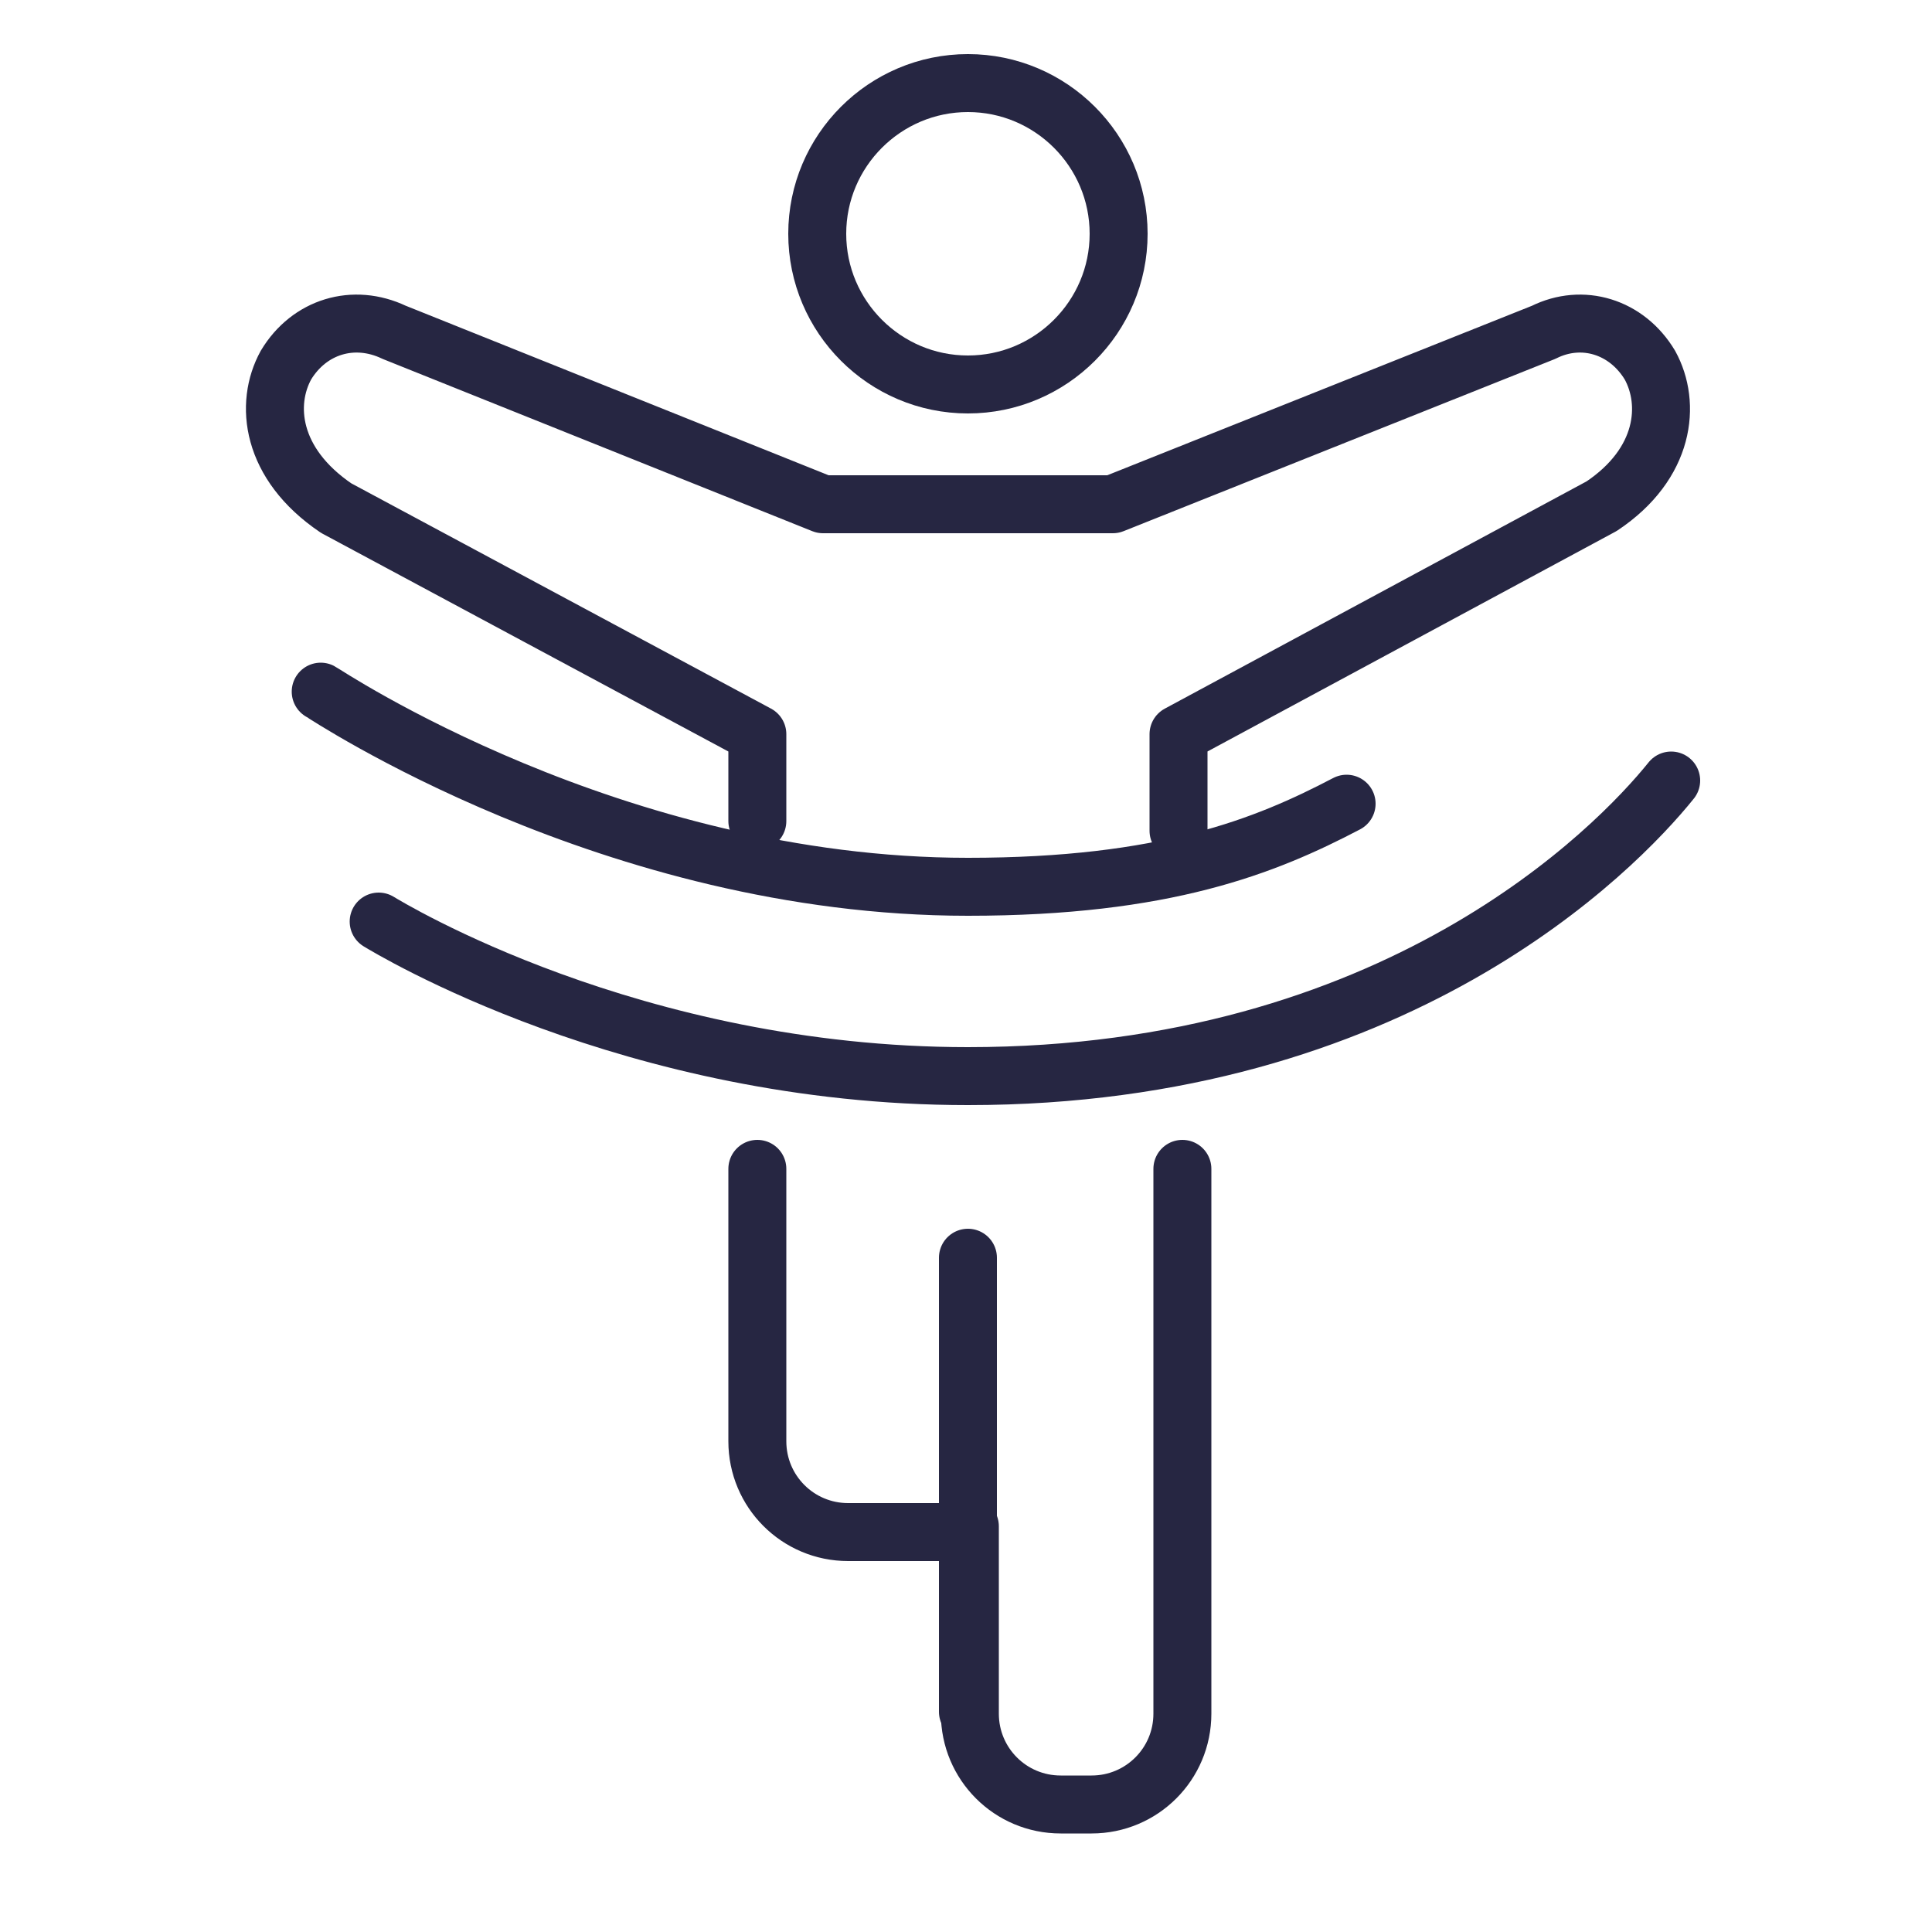
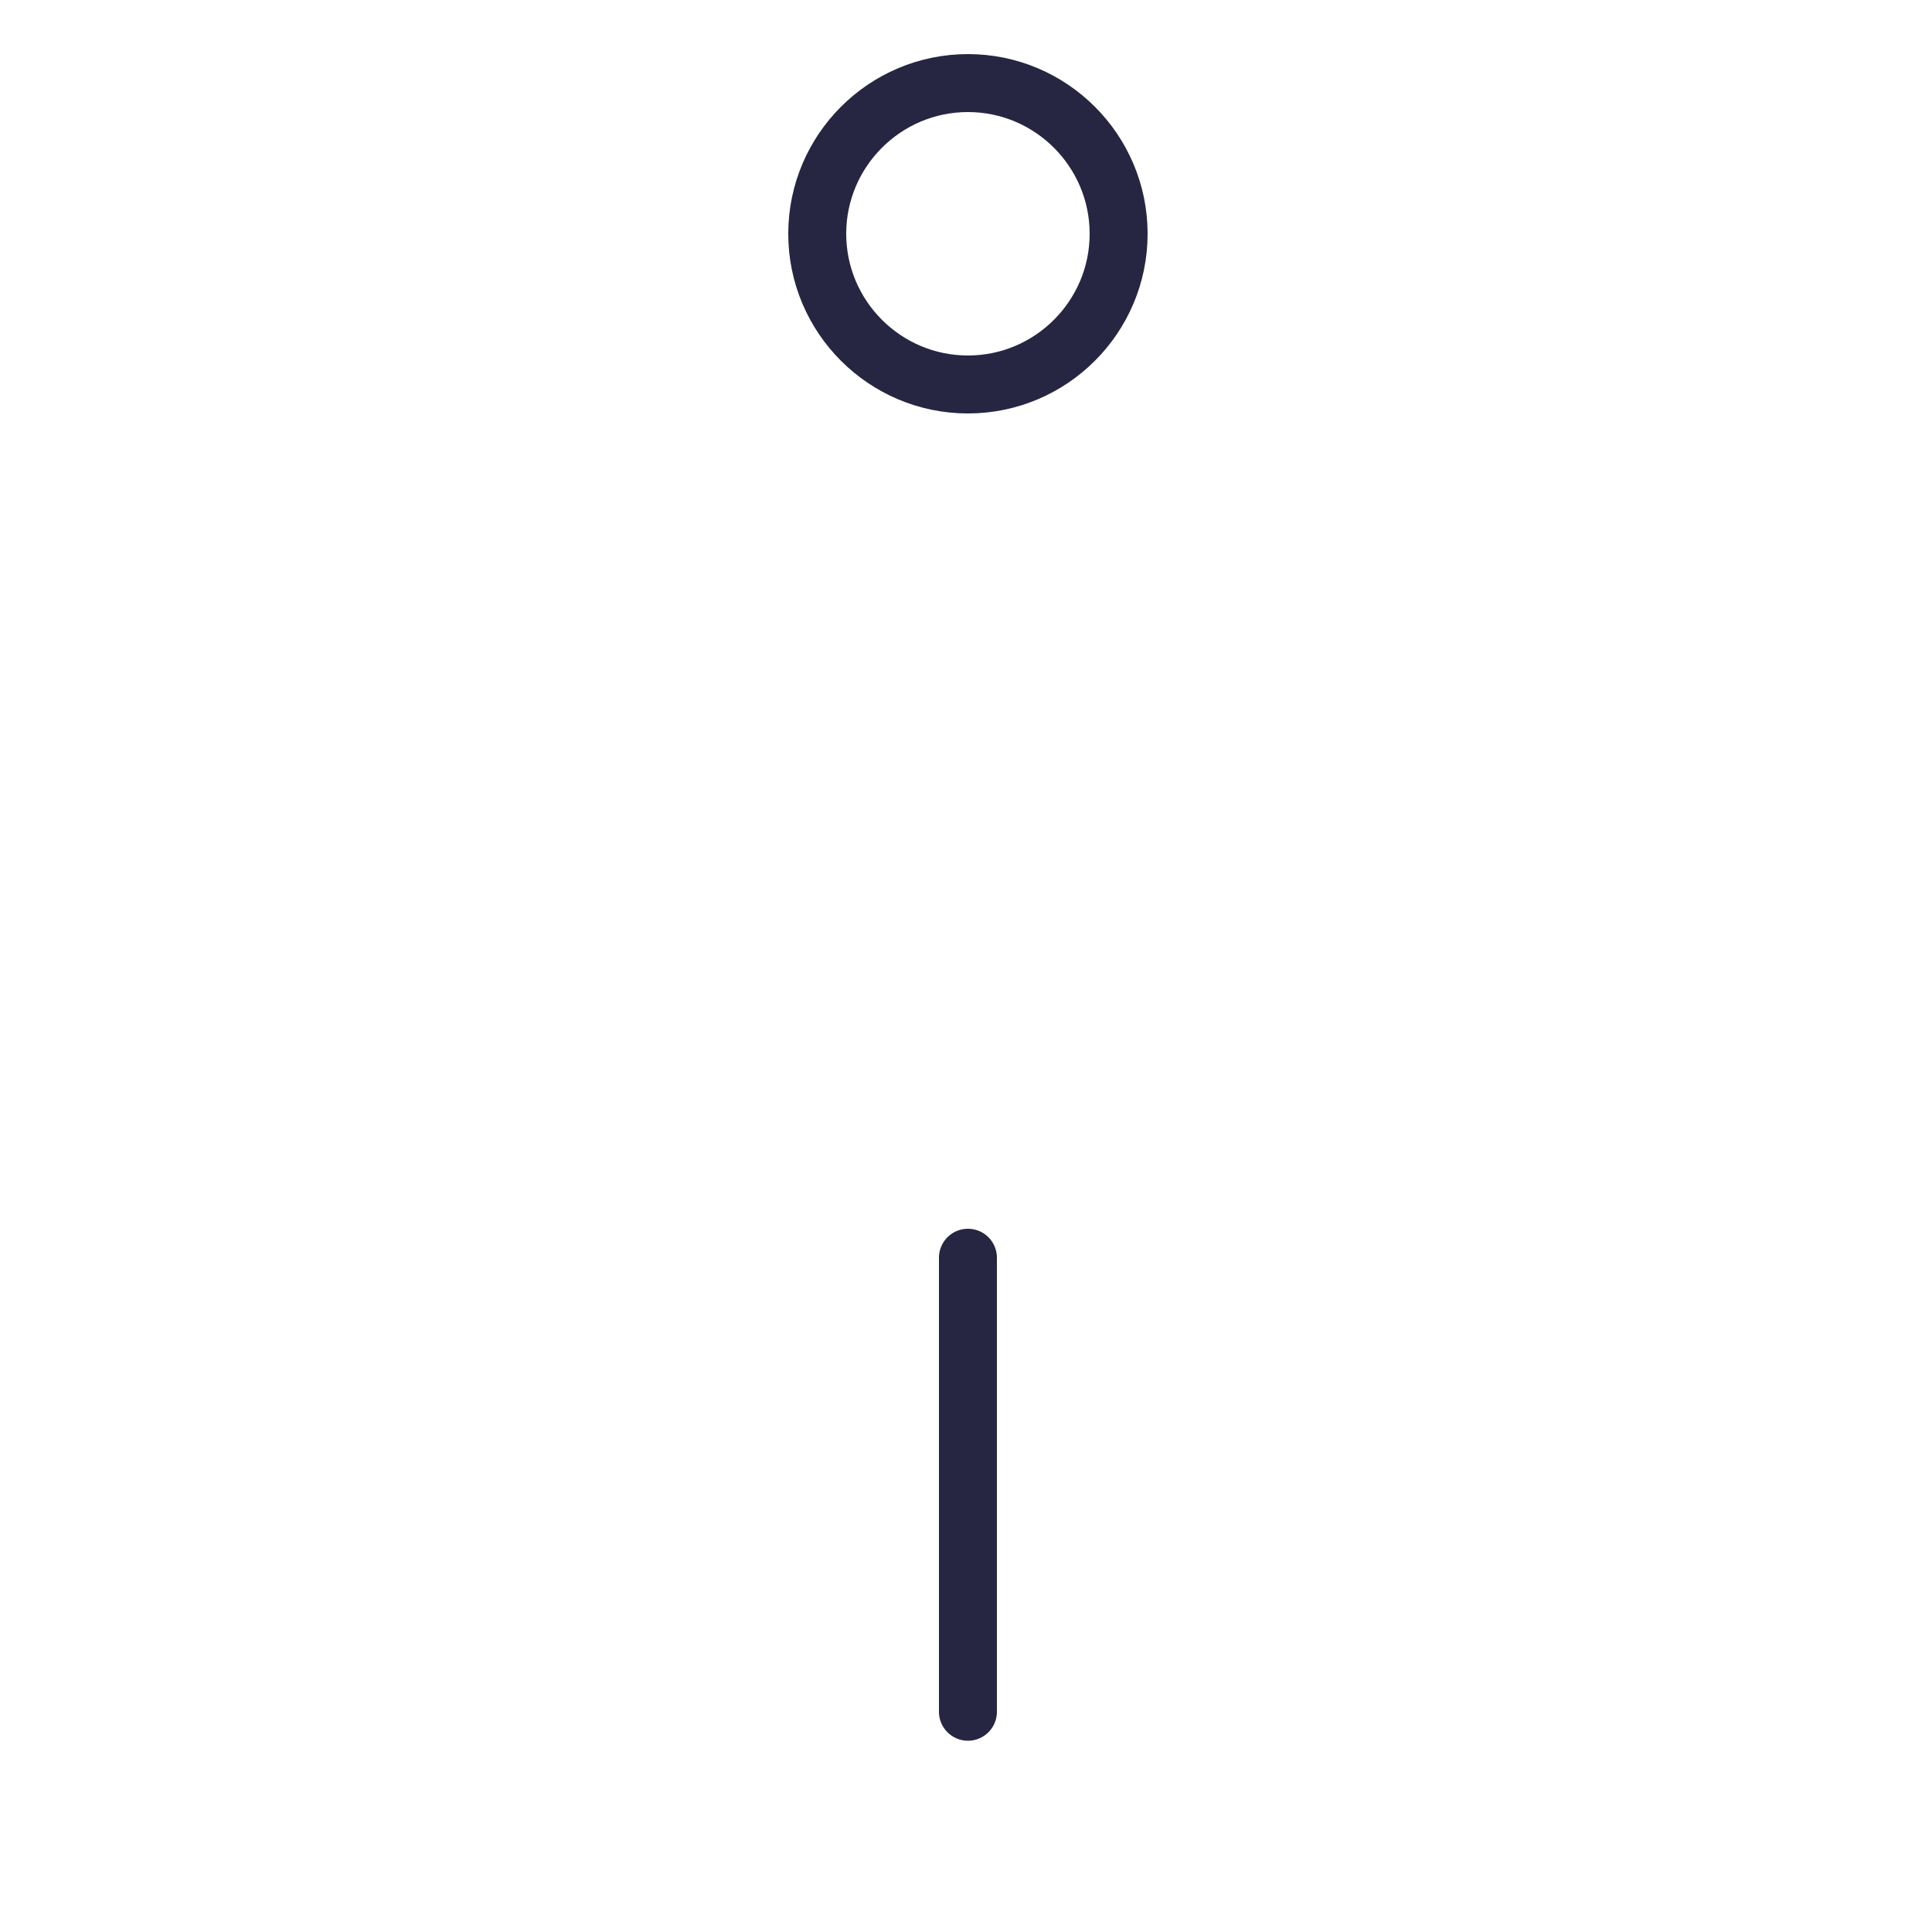
<svg xmlns="http://www.w3.org/2000/svg" version="1.1" id="Layer_1" x="0px" y="0px" viewBox="0 0 100 100" style="enable-background:new 0 0 100 100;" xml:space="preserve">
  <style type="text/css">
	.st0{fill:none;stroke:#262642;stroke-width:3;stroke-linecap:round;stroke-linejoin:round;stroke-miterlimit:10;}
</style>
  <g>
    <g>
      <path class="st0" d="M50.1,19.9c-4.3,0-7.8-3.5-7.8-7.8s3.5-7.8,7.8-7.8s7.8,3.5,7.8,7.8S54.4,19.9,50.1,19.9z" />
-       <path class="st0" d="M39.2,60.5v14.1c0,2.6,2.1,4.7,4.7,4.7h4.7c0.6,0,1.1-0.1,1.6-0.3v9.7c0,2.6,2.1,4.7,4.7,4.7h1.6    c2.6,0,4.7-2.1,4.7-4.7V60.5" />
      <polyline class="st0" points="50.1,88.6 50.1,74.5 50.1,66.7 50.1,65.1   " />
-       <path class="st0" d="M61,43v-5l21.9-11.8c3.3-2.2,3.6-5.3,2.5-7.3c-1.2-2-3.5-2.7-5.5-1.7l-22.3,8.9l-7.5,0l-7.5,0l-22.2-8.9    c-2.1-1-4.4-0.3-5.6,1.7c-1.1,2-0.8,5.1,2.6,7.4L39.2,38v4.5" />
-       <path class="st0" d="M19.6,47.7c0.5,0.3,13.1,8,30.5,8c22.1,0,33.5-11.7,36.4-15.3" />
-       <path class="st0" d="M69.7,41.6c-4.2,2.2-9.4,4.3-19.6,4.3c-18.4,0-33.3-10-33.5-10.1" />
    </g>
  </g>
</svg>